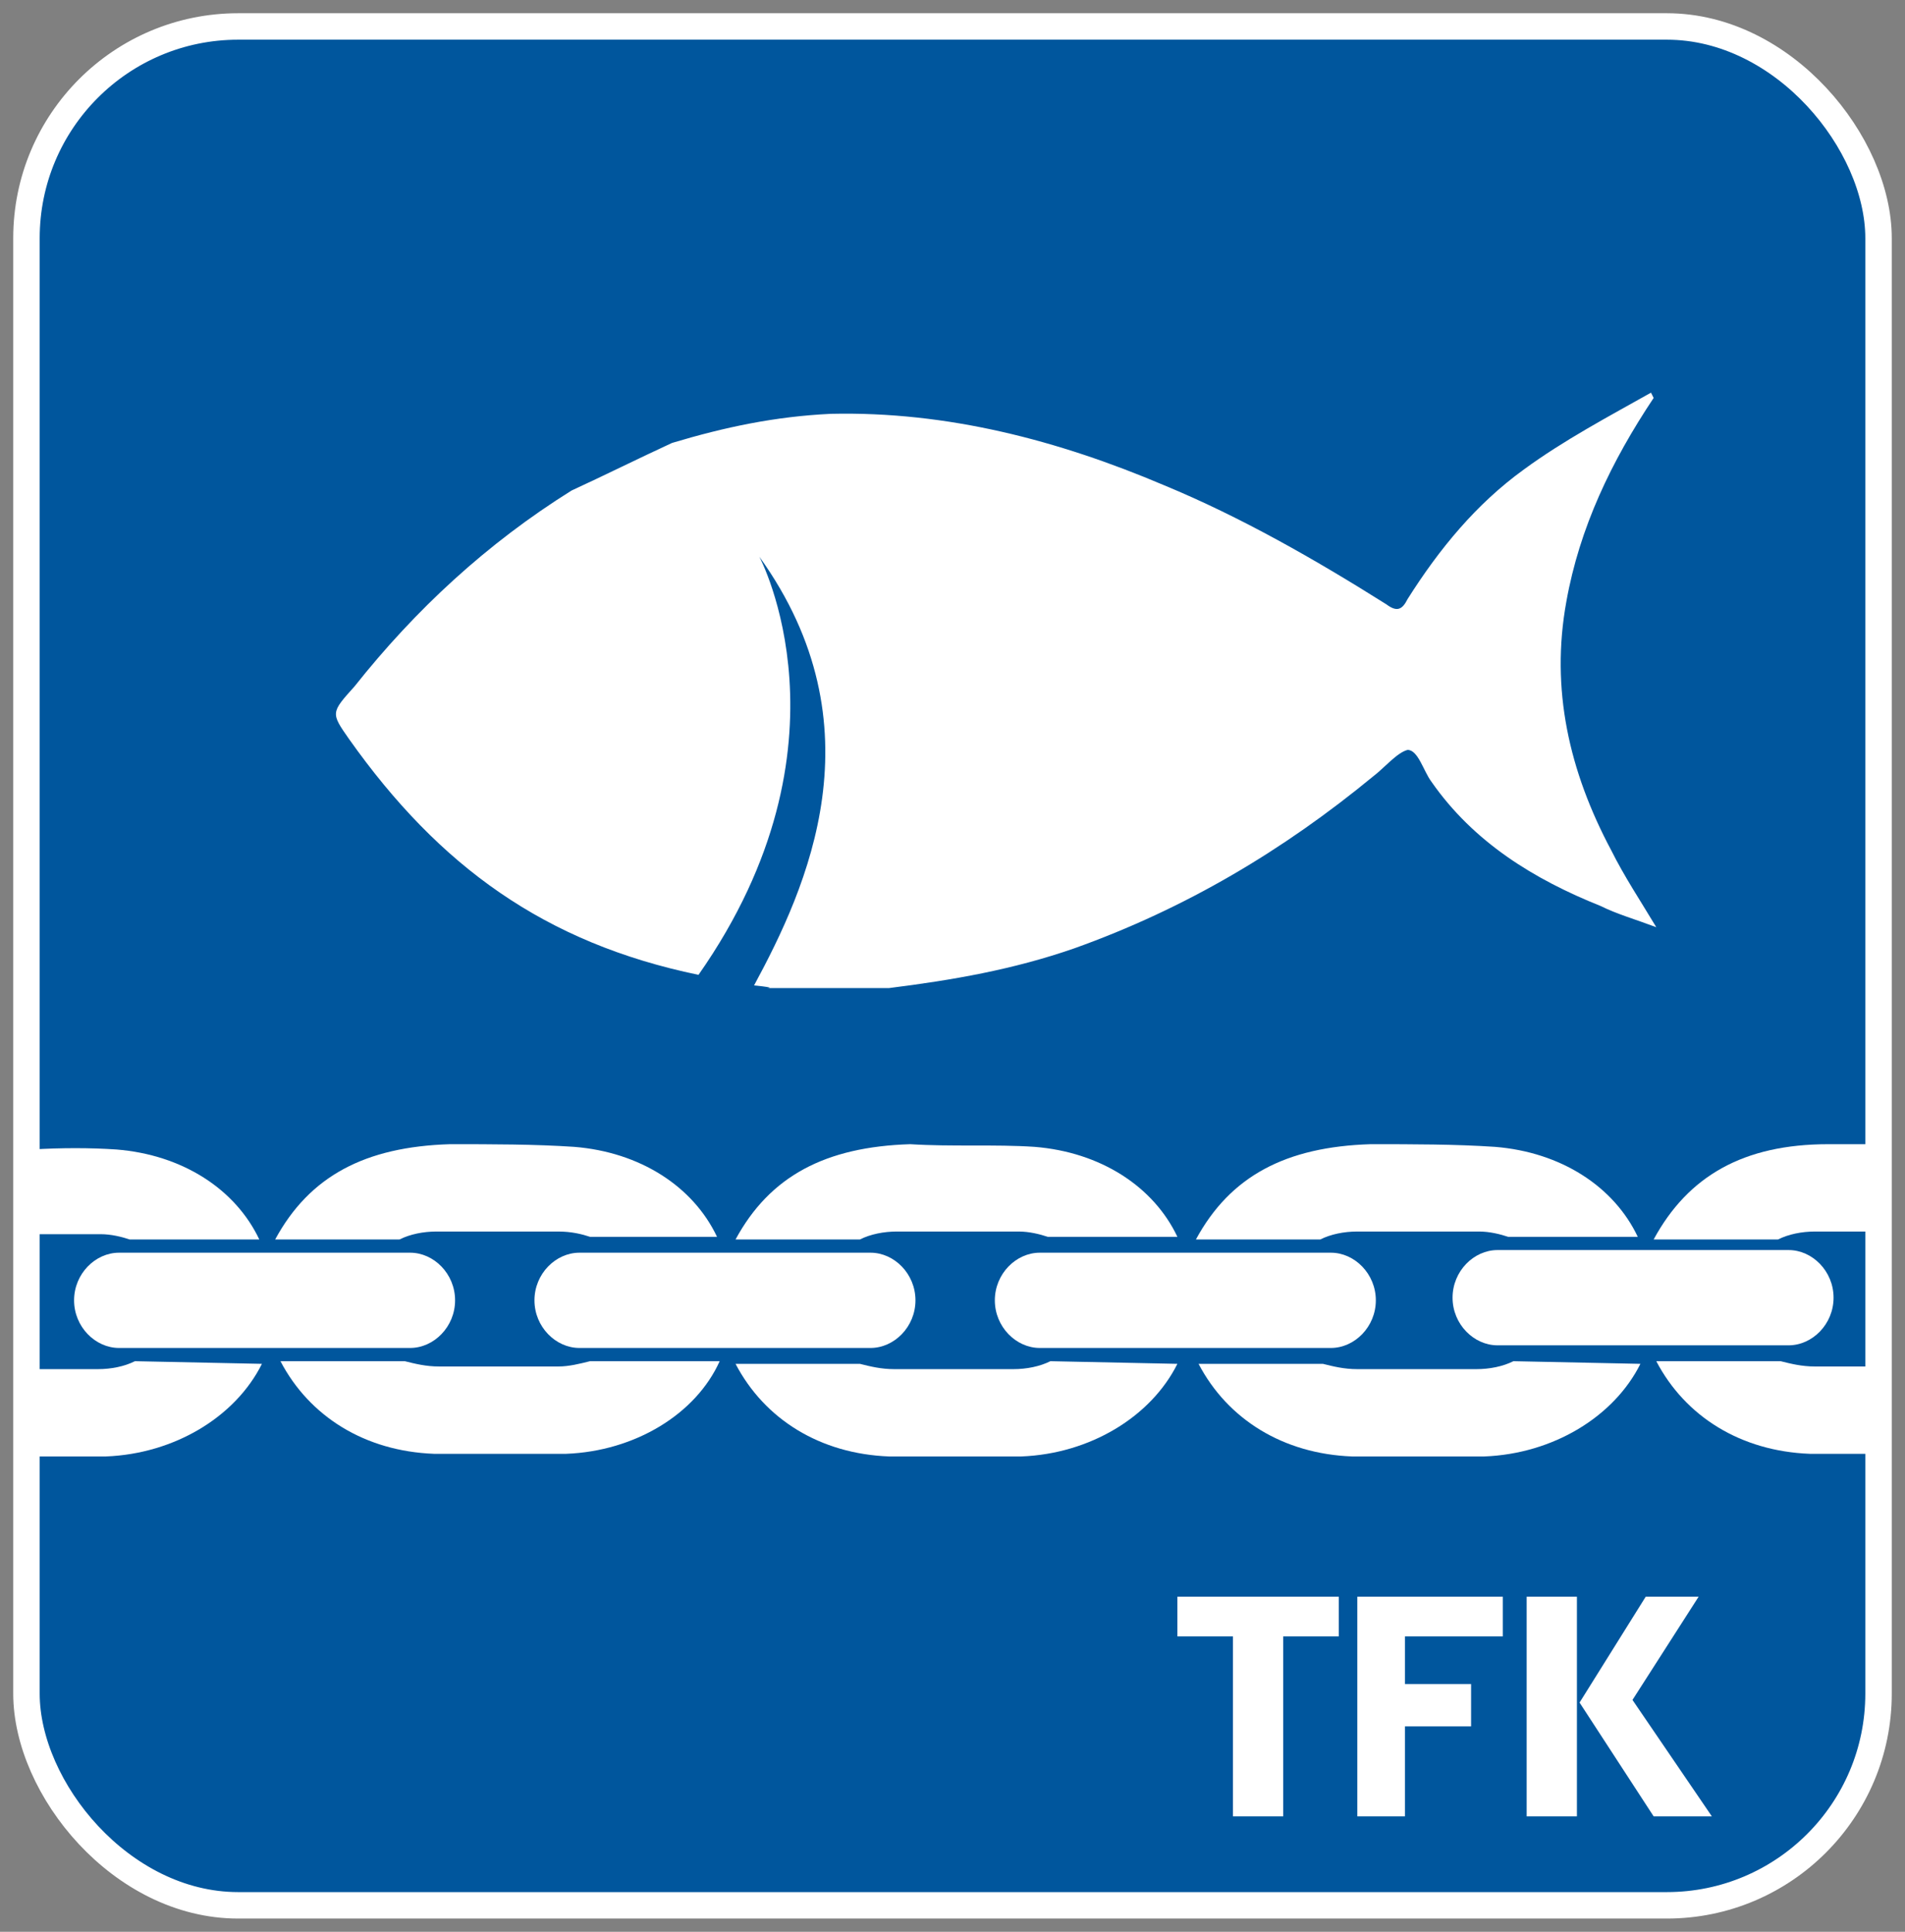
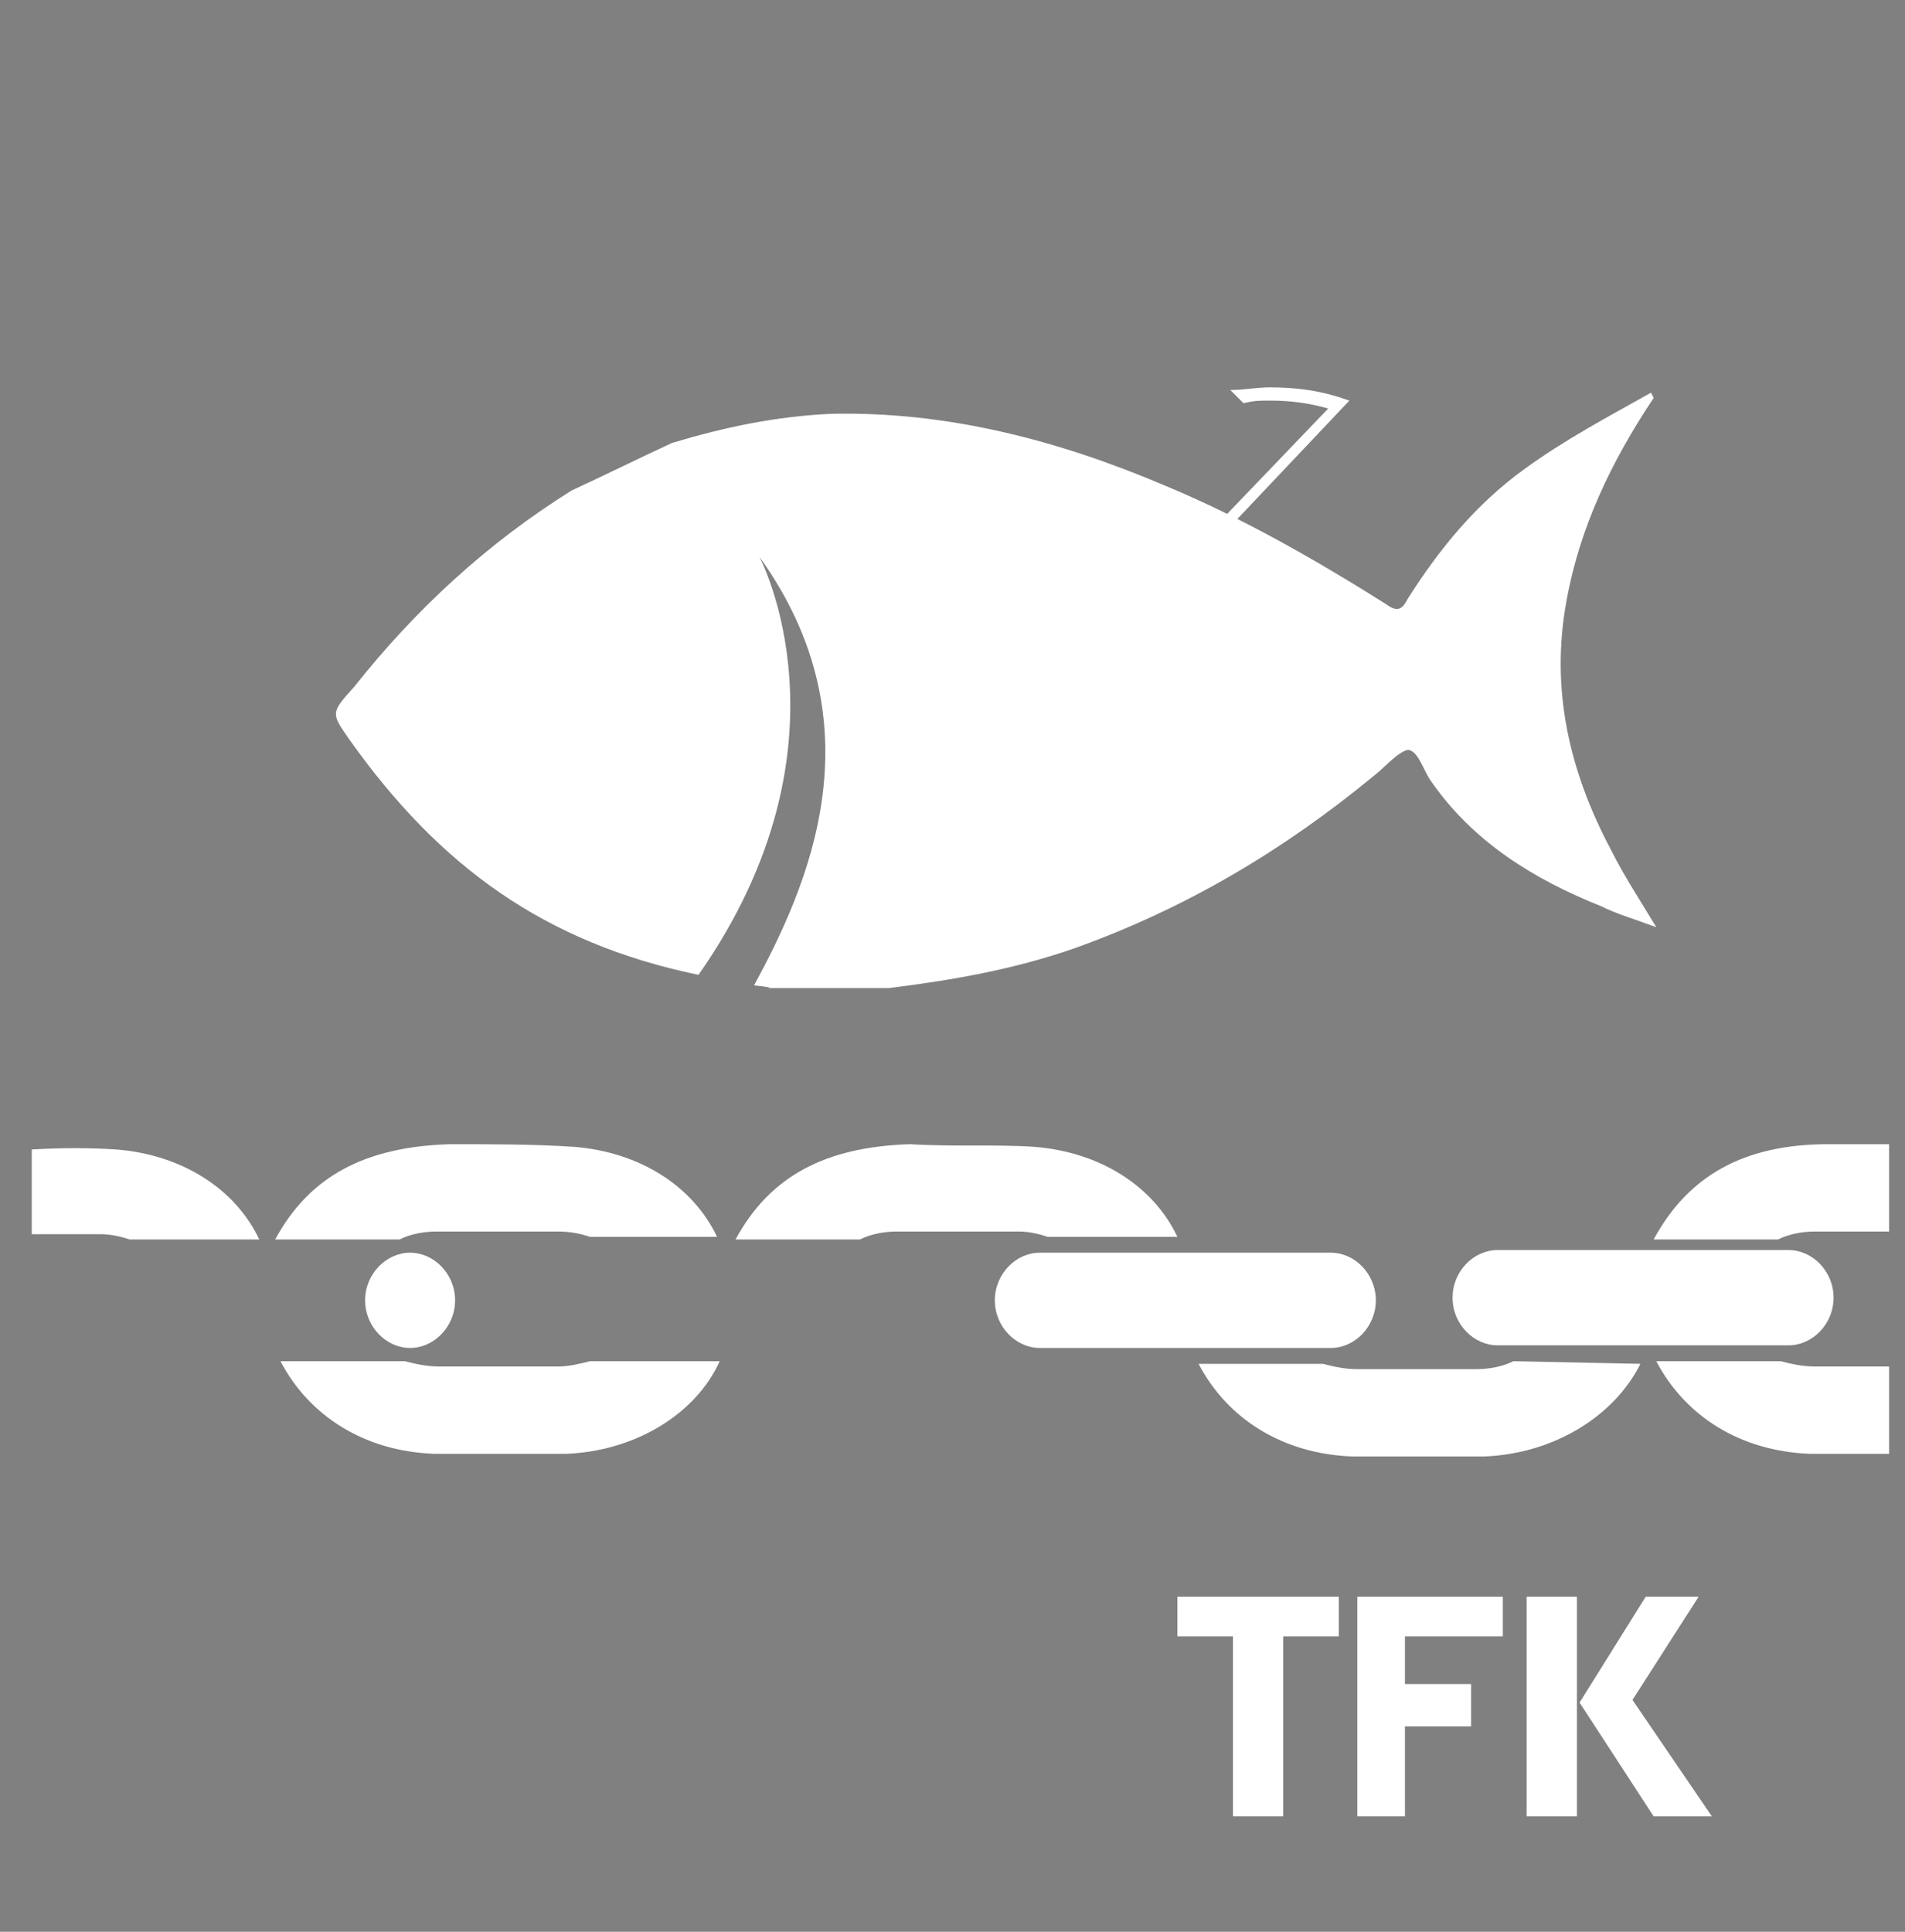
<svg xmlns="http://www.w3.org/2000/svg" height="73" viewBox="0 0 72 73" width="72">
  <rect x="0" y="0" width="72" height="73" fill="#808080" stroke="none" />
  <g fill="none" fill-rule="evenodd" transform="translate(1 1)">
    <path d="m49.7 14.038c-.9-.3-1.8-.4-2.7-.4-.5 0-1 .1-1.5.1l.5.5c.4-.1.6-.1 1-.1.8 0 1.5.1 2.2.3l-4.7 4.9c-.6.3-1.1.7-1.6 1.1-1.3 1.3-2.5 2.6-3.8 3.9l-1 1.1c-.6.6-.9 1.2-1.2 1.8l-4.6 4.8c-.7-2.4-.5-4.4.5-6.6l-.1-.9c-1.5 2.6-1.7 5.2-.8 8.1l.1.4 5.2-5.4.1-.1c.2-.6.6-1.1 1.1-1.7l1-1.1c1.2-1.3 2.5-2.6 3.8-3.9.4-.4.9-.8 1.5-1.1l5.3-5.6" fill="#fff" fill-rule="nonzero" />
-     <rect fill="#00569d" height="71" rx="8" stroke="#fff" width="70" />
    <g fill="#fff">
      <path d="m12.2 26.938c3.4 4.8 7.4 7.7 13.2 8.9 6.1-8.7 2.3-15.8 2.3-15.8 4.6 6.4 1.8 12.5-.2 16.2 1 .1.4.1.5.1h4.6c2.4-.3 4.7-.7 7-1.5 4.2-1.5 7.9-3.7 11.3-6.5.4-.3.9-.9 1.3-1 .4 0 .6.8.9 1.2 1.6 2.3 3.9 3.7 6.4 4.7.6.3 1.3.5 2.1.8-.6-1-1.2-1.9-1.7-2.9-1.6-3-2.3-6.1-1.7-9.4.5-2.8 1.7-5.3 3.3-7.7l-.1-.2c-1.6.9-3.3 1.8-4.8 2.9-1.8 1.3-3.2 3-4.4 4.9-.2.4-.4.5-.8.2-2.7-1.7-5.5-3.3-8.4-4.5-4-1.7-8.2-2.8-12.6-2.7-2.1.1-4 .5-6 1.1-1.3.6-2.5 1.2-3.8 1.8-3.2 2-5.9 4.5-8.2 7.4-.9 1-.9 1-.2 2" />
      <path d="m49.6 59.338v1.5h-2.1v6.8h-1.9v-6.8h-2.1v-1.5" fill-rule="nonzero" />
      <path d="m50.3 59.338h5.5v1.5h-3.7v1.8h2.5v1.6h-2.5v3.4h-1.8" fill-rule="nonzero" />
      <path d="m56.7 59.338h1.9v8.3h-1.9m6.5-8.3-2.5 3.9 3 4.4h-2.2l-2.8-4.3 2.5-4z" fill-rule="nonzero" />
      <g transform="translate(.2 42.238)">
        <path d="m70.2 8.4c-.867 0-1.8 0-2.8 0-.5 0-.9-.1-1.3-.2h-4.7c1.1 2.1 3.2 3.4 5.8 3.5h3z" />
        <path d="m66 3.6c.4-.2.9-.3 1.4-.3h2.8v-3.3c-.467 0-1.233 0-2.3 0-3.2 0-5.3 1.2-6.6 3.6z" />
-         <path d="m14.3 4.1c.9 0 1.7.8 1.7 1.8s-.8 1.8-1.7 1.8h-11c-.9 0-1.7-.8-1.7-1.8s.8-1.8 1.7-1.8" />
-         <path d="m31.7 4.1c.9 0 1.7.8 1.7 1.8s-.8 1.8-1.7 1.8h-11c-.9 0-1.7-.8-1.7-1.8s.8-1.8 1.7-1.8" />
-         <path d="m3.9 8.2c-.4.2-.9.3-1.4.3-1 0-1.833 0-2.5 0v3.3h2.8c2.6-.1 4.9-1.5 5.9-3.5" />
+         <path d="m14.3 4.1c.9 0 1.7.8 1.7 1.8s-.8 1.8-1.7 1.8c-.9 0-1.7-.8-1.7-1.8s.8-1.8 1.7-1.8" />
        <path d="m0 3.4h2.6c.4 0 .8.1 1.1.2h4.9c-.9-1.9-2.9-3.2-5.4-3.4-1-.067-2.067-.067-3.2 0z" />
        <path d="m21.1 8.2c-.4.1-.8.2-1.2.2-1.5 0-3 0-4.5 0-.5 0-.9-.1-1.3-.2h-4.7c1.1 2.1 3.2 3.4 5.8 3.5h5c2.6-.1 4.9-1.5 5.8-3.5" />
        <path d="m9.2 3.6h4.7c.4-.2.9-.3 1.4-.3h4.6c.5 0 .9.1 1.2.2h4.8c-.9-1.9-2.9-3.2-5.4-3.4-1.5-.1-3.1-.1-4.7-.1-3.2.1-5.3 1.2-6.6 3.6" />
        <path d="m49.1 4.1c.9 0 1.7.8 1.7 1.8s-.8 1.8-1.7 1.8h-11c-.9 0-1.7-.8-1.7-1.8s.8-1.8 1.7-1.8" />
        <path d="m66.4 4c.9 0 1.7.8 1.7 1.8s-.8 1.8-1.7 1.8h-11c-.9 0-1.7-.8-1.7-1.8s.8-1.8 1.7-1.8" />
        <path d="m56 8.2c-.4.2-.9.3-1.4.3-1.5 0-3 0-4.5 0-.5 0-.9-.1-1.3-.2h-4.7c1.1 2.1 3.2 3.4 5.8 3.5h5c2.6-.1 4.9-1.5 5.9-3.5" />
-         <path d="m44 3.6h4.7c.4-.2.9-.3 1.4-.3h4.6c.4 0 .8.1 1.1.2h4.9c-.9-1.9-2.9-3.2-5.4-3.4-1.5-.1-3.1-.1-4.7-.1-3.2.1-5.3 1.2-6.6 3.6" />
-         <path d="m38.5 8.2c-.4.2-.9.3-1.4.3-1.5 0-3 0-4.5 0-.5 0-.9-.1-1.3-.2h-4.7c1.1 2.1 3.2 3.4 5.8 3.5h5c2.6-.1 4.9-1.5 5.9-3.5" />
        <path d="m26.6 3.6h4.7c.4-.2.9-.3 1.4-.3h4.6c.4 0 .8.1 1.1.2h4.9c-.9-1.9-2.9-3.2-5.4-3.4-1.5-.1-3.1 0-4.7-.1-3.2.1-5.3 1.2-6.6 3.6" />
      </g>
    </g>
  </g>
</svg>